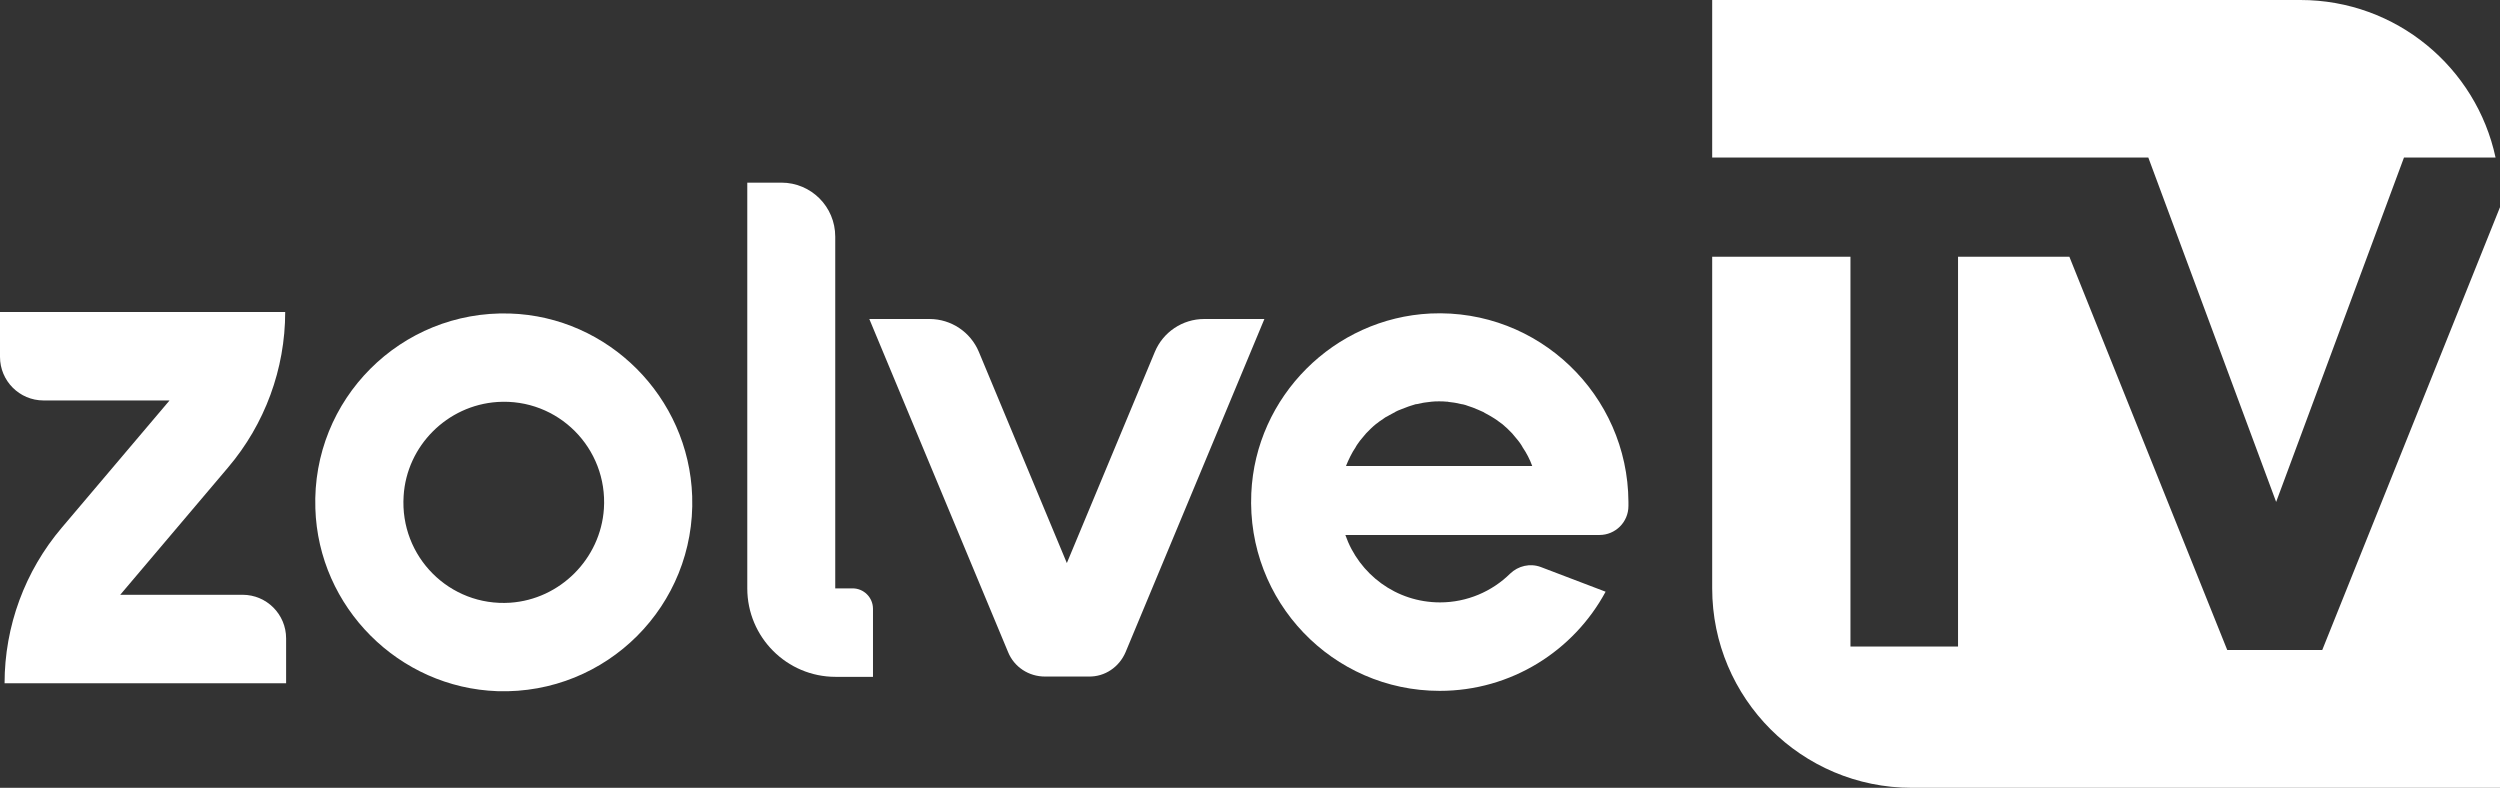
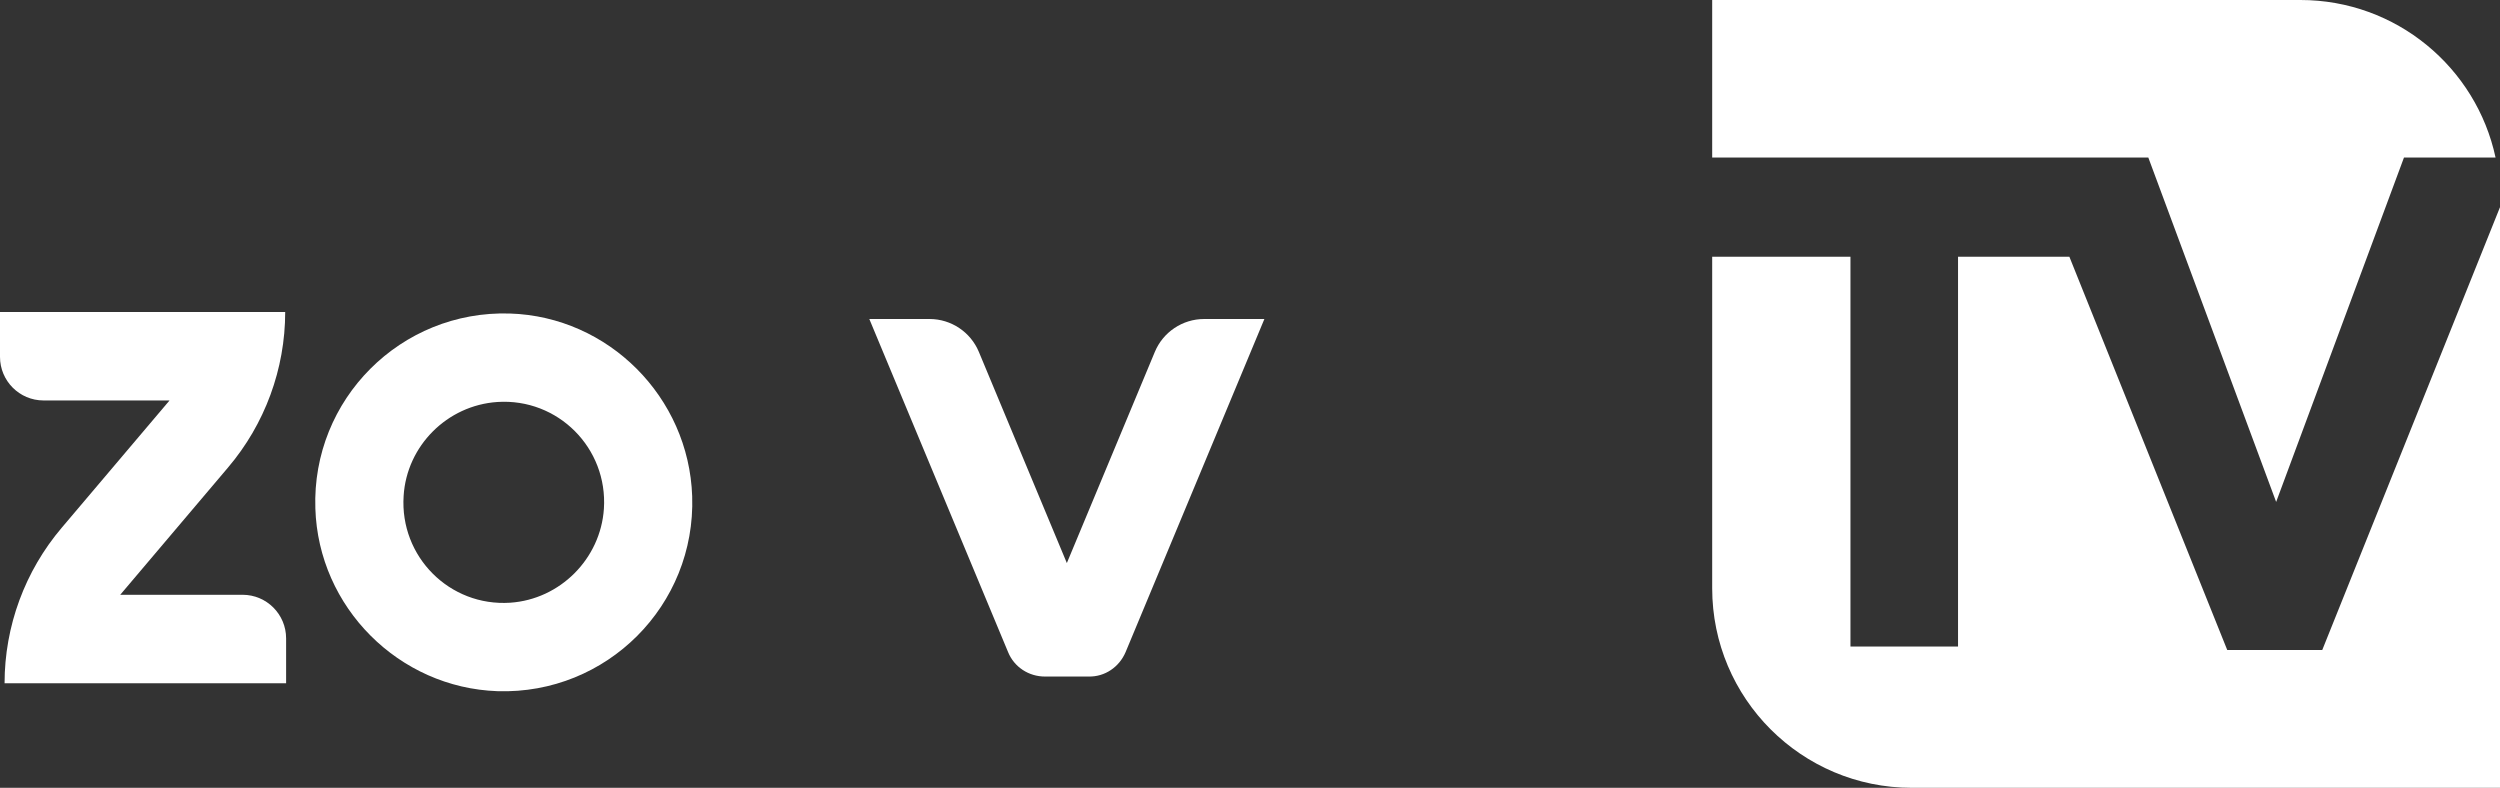
<svg xmlns="http://www.w3.org/2000/svg" width="238" height="75" viewBox="0 0 238 75" fill="none">
  <rect x="0" y="0" width="238" height="75" fill="#333333" stroke="none" />
  <path d="M48.538 29.847C38.165 29.527 29.674 38.008 30.022 48.405C30.312 57.814 37.962 65.481 47.379 65.801C57.753 66.12 66.243 57.64 65.896 47.243C65.577 37.804 57.927 30.137 48.538 29.847ZM48.567 57.379C42.801 57.756 38.049 52.993 38.425 47.214C38.715 42.451 42.569 38.588 47.35 38.269C53.117 37.891 57.869 42.654 57.492 48.434C57.173 53.197 53.32 57.059 48.567 57.379Z" fill="white" />
-   <path d="M79.515 56.013V22.527C79.515 19.681 77.226 17.387 74.386 17.387H71.141V56.013C71.141 60.66 74.908 64.435 79.544 64.435H83.108V57.959C83.108 56.884 82.239 56.013 81.167 56.013H79.515Z" fill="white" />
  <path d="M107.156 62.083L120.37 30.369H114.633C112.575 30.369 110.721 31.618 109.938 33.506L101.564 53.603L93.19 33.506C92.407 31.618 90.553 30.369 88.495 30.369H82.758L95.971 62.083C96.551 63.506 97.942 64.407 99.478 64.407H103.65C105.186 64.436 106.548 63.506 107.156 62.083Z" fill="white" />
  <path d="M11.446 56.623L21.704 44.513C25.21 40.389 27.151 35.132 27.151 29.701H16.14H0V31.647V33.97C0 36.265 1.855 38.123 4.144 38.123H6.462H16.14L5.882 50.234C2.376 54.358 0.435 59.615 0.435 65.046H3.043H27.238V60.776C27.238 58.482 25.384 56.623 23.095 56.623H11.446Z" fill="white" />
-   <path d="M136.192 29.845C127.006 30.281 119.53 37.744 119.124 46.951C118.661 57.261 126.861 65.77 137.061 65.77C143.871 65.77 149.811 61.966 152.854 56.331L146.681 53.979C145.667 53.602 144.537 53.863 143.755 54.618C142.045 56.302 139.669 57.348 137.09 57.348C132.917 57.348 129.382 54.676 128.078 50.93H138.771H140.22H146.102H152.274C153.781 50.93 155.027 49.71 155.027 48.171V47.764C154.969 37.599 146.479 29.38 136.192 29.845ZM128.136 44.366C128.397 43.727 128.687 43.117 129.063 42.566C129.063 42.536 129.092 42.536 129.092 42.507C129.121 42.449 129.15 42.42 129.179 42.362C129.266 42.217 129.382 42.101 129.469 41.956C129.527 41.898 129.556 41.839 129.614 41.781C129.701 41.665 129.817 41.549 129.904 41.433C129.962 41.375 129.991 41.317 130.049 41.259C130.164 41.142 130.28 41.026 130.396 40.91C130.425 40.881 130.483 40.823 130.512 40.794C130.657 40.649 130.831 40.504 131.005 40.358C131.034 40.329 131.063 40.329 131.092 40.3C131.237 40.184 131.382 40.068 131.526 39.981C131.584 39.952 131.642 39.894 131.7 39.864C131.816 39.777 131.932 39.69 132.077 39.632C132.135 39.603 132.222 39.545 132.28 39.516C132.396 39.458 132.541 39.371 132.656 39.313C132.714 39.284 132.801 39.255 132.859 39.197C133.004 39.109 133.178 39.051 133.323 38.993C133.381 38.964 133.41 38.964 133.468 38.935C133.671 38.848 133.874 38.79 134.076 38.703C134.134 38.674 134.192 38.674 134.25 38.645C134.395 38.587 134.569 38.558 134.714 38.499C134.772 38.471 134.83 38.471 134.888 38.471C135.062 38.441 135.264 38.383 135.438 38.354C135.496 38.354 135.554 38.325 135.612 38.325C135.757 38.296 135.931 38.296 136.076 38.267C136.163 38.267 136.221 38.238 136.308 38.238C136.539 38.209 136.771 38.209 137.003 38.209C137.235 38.209 137.467 38.209 137.699 38.238C137.785 38.238 137.843 38.238 137.93 38.267C138.075 38.296 138.249 38.296 138.394 38.325C138.452 38.325 138.51 38.354 138.568 38.354C138.713 38.383 138.973 38.441 139.118 38.471C139.176 38.471 139.234 38.499 139.292 38.499C139.437 38.529 139.611 38.587 139.756 38.645C139.814 38.674 139.872 38.674 139.93 38.703C140.133 38.761 140.335 38.848 140.538 38.935C140.596 38.964 140.625 38.964 140.683 38.993C140.828 39.051 141.002 39.139 141.147 39.197C141.205 39.226 141.292 39.255 141.35 39.313C141.466 39.371 141.61 39.458 141.726 39.516C141.784 39.545 141.871 39.603 141.929 39.632C142.045 39.719 142.19 39.777 142.306 39.864C142.364 39.894 142.422 39.952 142.48 39.981C142.625 40.097 142.769 40.184 142.914 40.3C142.943 40.329 142.972 40.329 143.001 40.358C143.175 40.504 143.32 40.649 143.494 40.794C143.523 40.823 143.581 40.881 143.61 40.91C143.726 41.026 143.842 41.142 143.958 41.259C144.015 41.317 144.044 41.375 144.102 41.433C144.189 41.549 144.305 41.665 144.392 41.781C144.45 41.839 144.479 41.898 144.537 41.956C144.624 42.072 144.74 42.217 144.827 42.362C144.856 42.42 144.885 42.449 144.914 42.507C144.914 42.536 144.943 42.536 144.943 42.566C145.319 43.117 145.638 43.727 145.87 44.366H128.136Z" fill="white" />
  <path fill-rule="evenodd" clip-rule="evenodd" d="M219 0H163V15H193.215H200.569H204.52L216.689 47.784L228.858 15H237.578C235.741 6.427 228.121 0 219 0ZM238 19.724L221.078 61.881H212.034L197.005 24.443H186.405V61.549H176.164V24.443H163V56C163 66.493 171.507 75 182 75H238V19.724Z" fill="white" />
</svg>